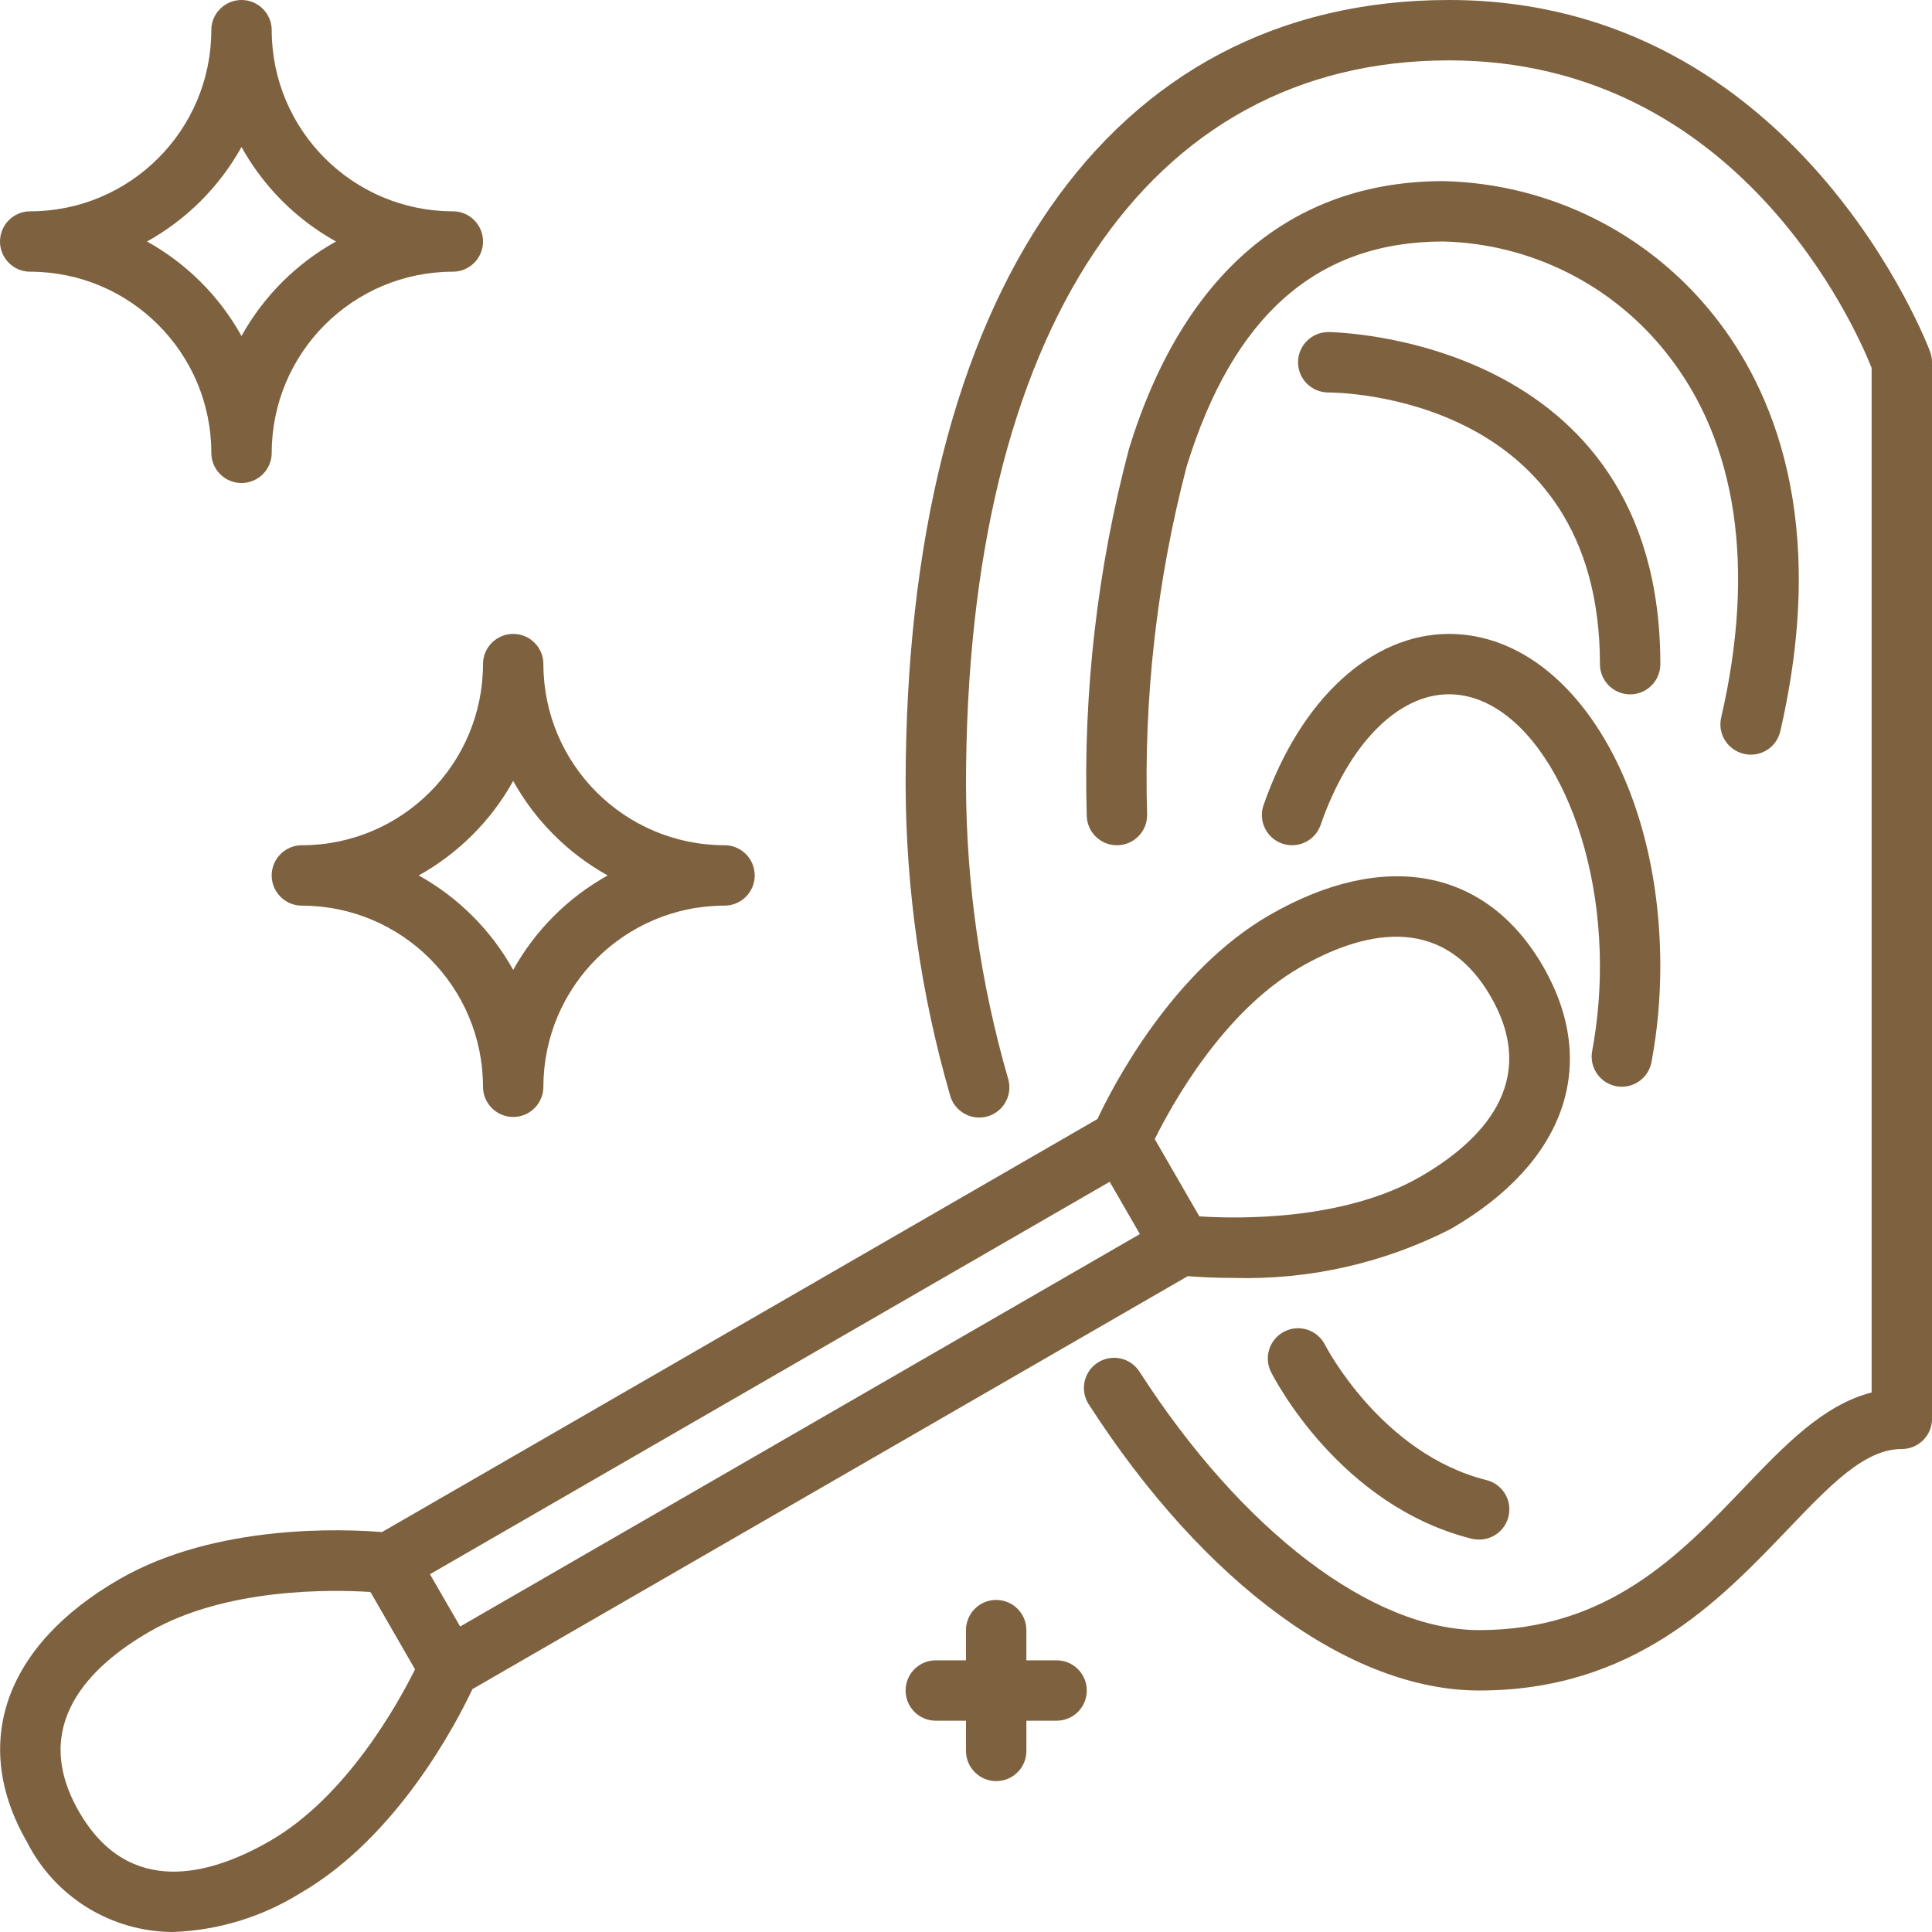
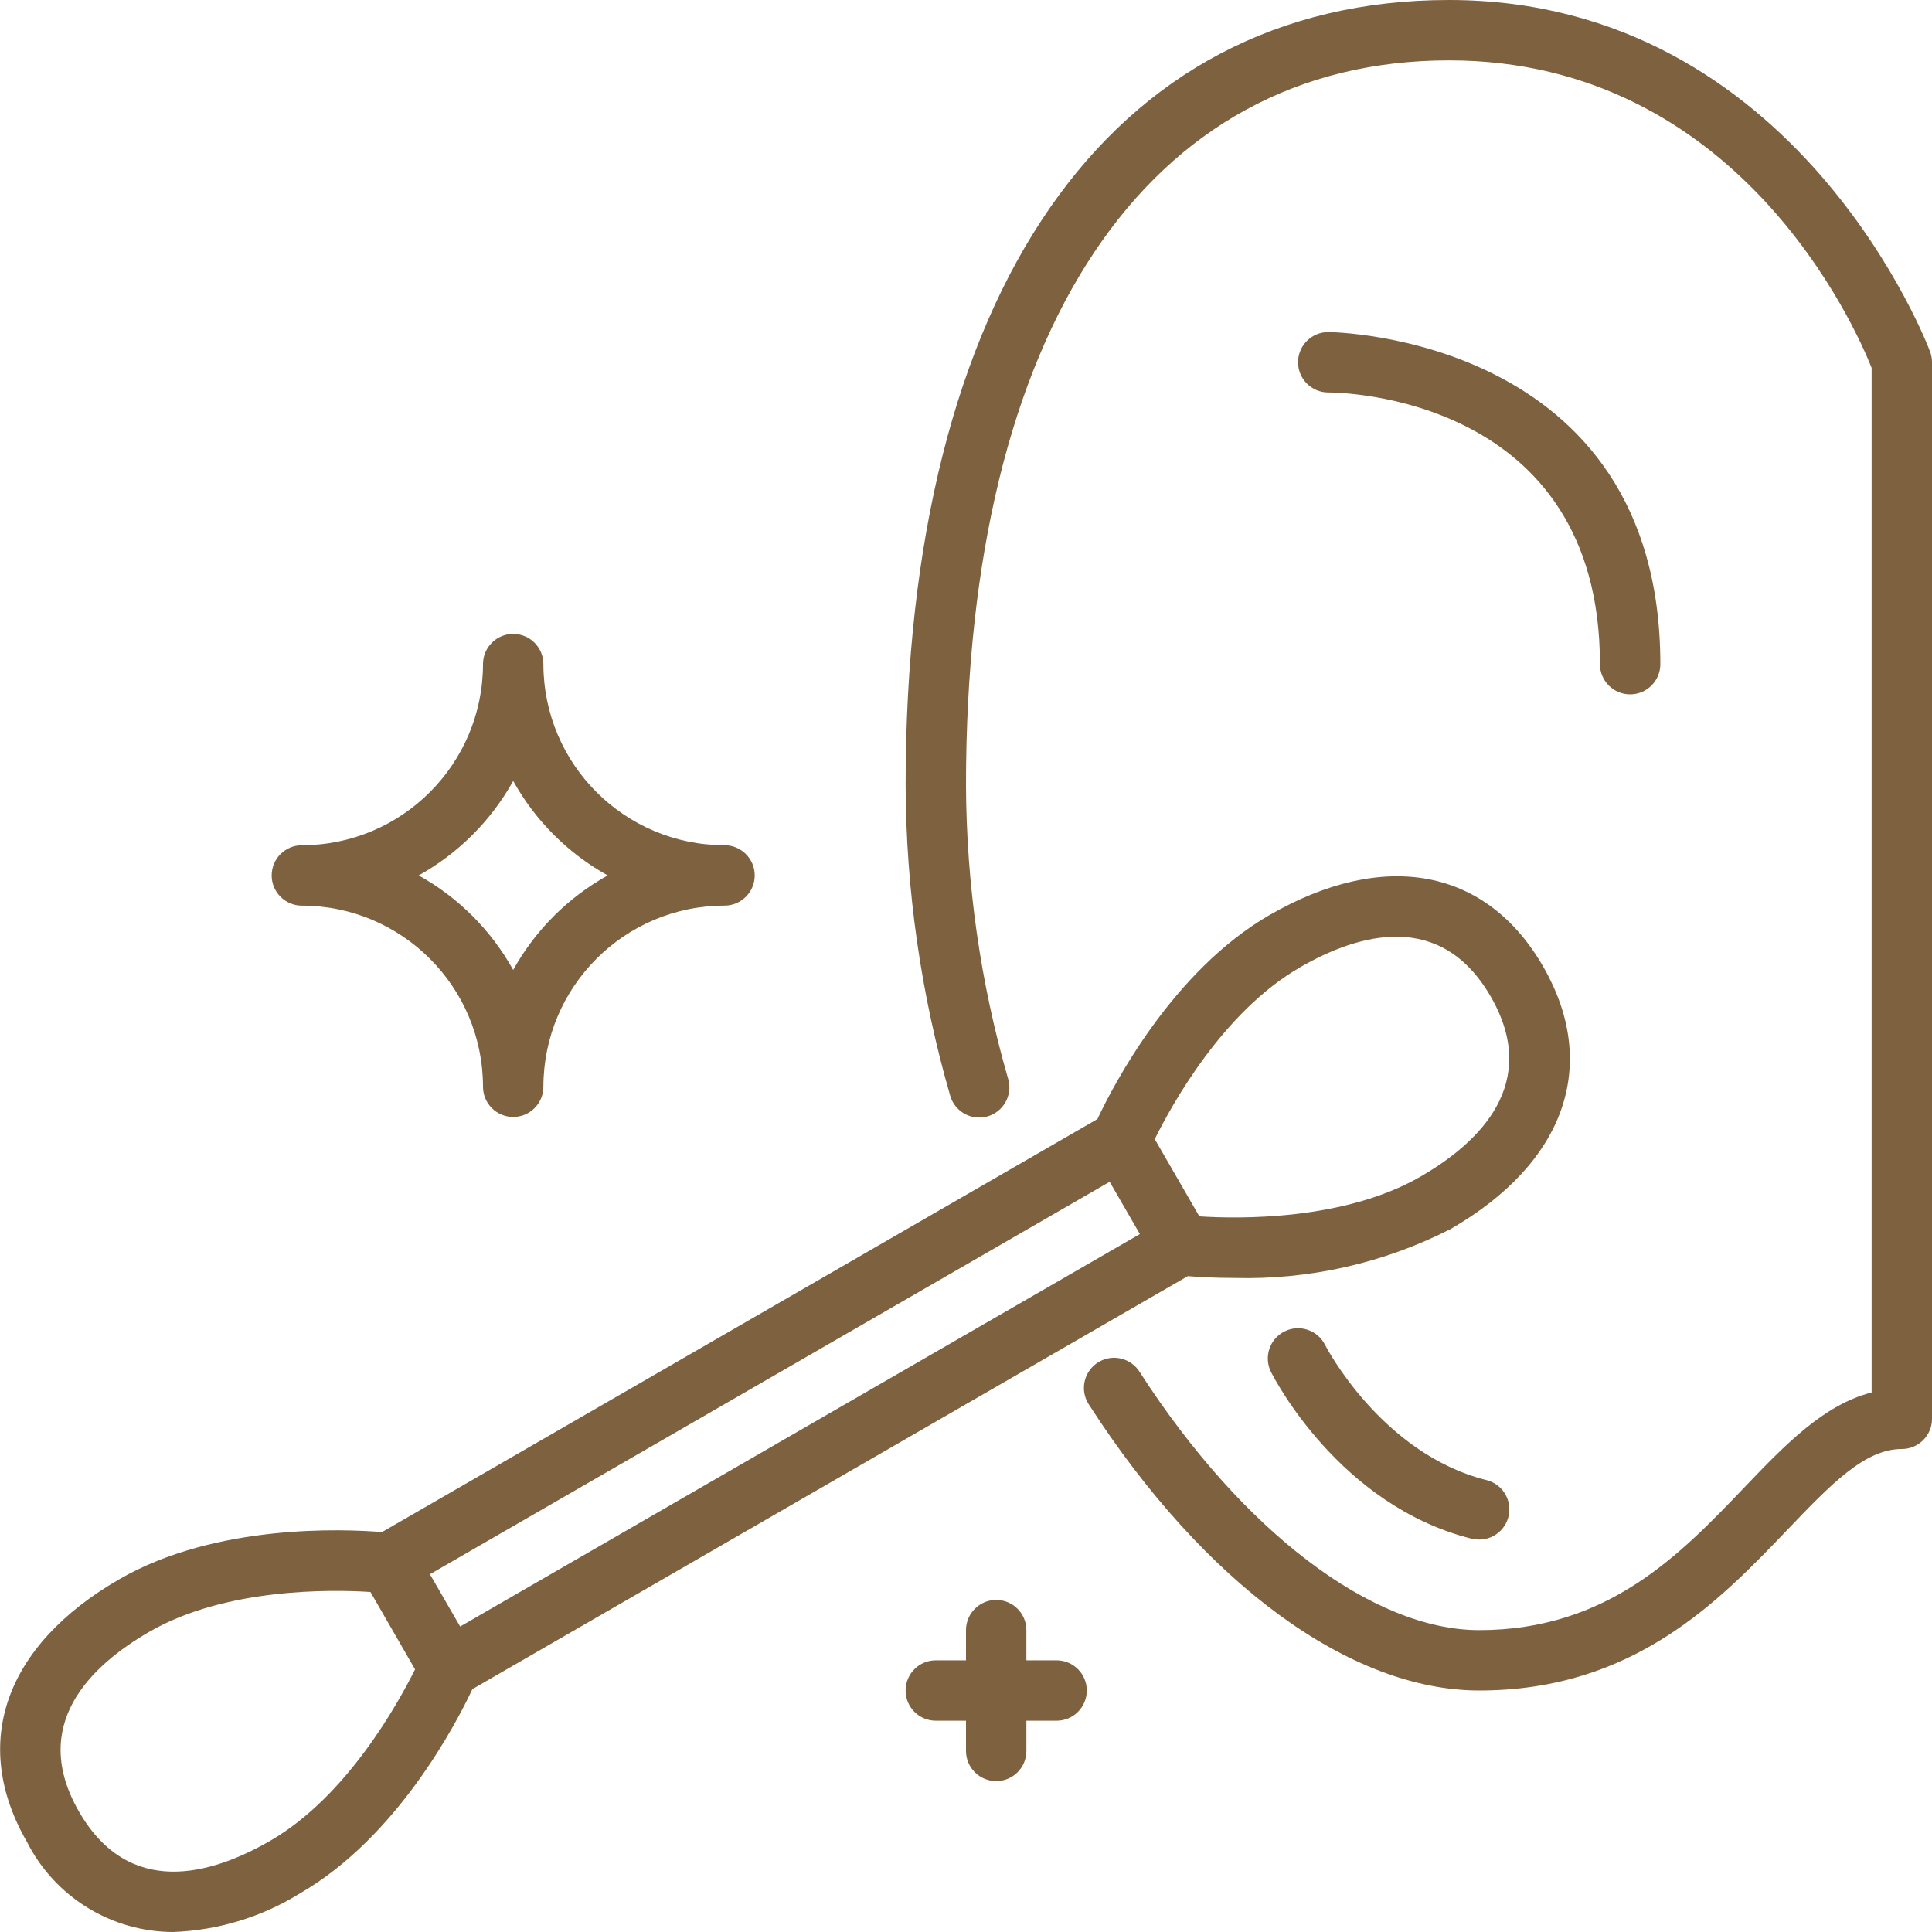
<svg xmlns="http://www.w3.org/2000/svg" version="1.1" id="圖層_1" x="0px" y="0px" width="100px" height="100px" viewBox="0 0 100 100" enable-background="new 0 0 100 100" xml:space="preserve">
  <g id="_14-cleaning_the_ear">
    <path fill="#7E613F" d="M99.906,18.216C99.844,18.034,93.072,0,75,0C57.389,0,46.875,15.188,46.875,40.625   c0.018,5.432,0.791,10.835,2.297,16.053c0.219,0.835,1.073,1.334,1.908,1.115c0.834-0.219,1.333-1.073,1.114-1.908   c-0.005-0.021-0.011-0.042-0.018-0.063C50.75,50.882,50.018,45.767,50,40.625c0-23.481,9.346-37.5,25-37.5   c14.969,0,21.037,13.81,21.875,15.916v53.033c-2.5,0.64-4.505,2.739-6.612,4.94c-3.304,3.455-7.046,7.361-13.7,7.361   c-5.525,0-12.255-5.114-17.564-13.347c-0.449-0.736-1.41-0.97-2.147-0.521c-0.736,0.45-0.97,1.411-0.52,2.147   c0.014,0.022,0.027,0.045,0.042,0.066C62.344,81.975,69.889,87.5,76.563,87.5c7.989,0,12.408-4.615,15.958-8.325   C94.753,76.842,96.516,75,98.438,75c0.863,0,1.563-0.699,1.563-1.563V18.75C99.999,18.568,99.968,18.387,99.906,18.216z" />
-     <path fill="#7E613F" d="M90.273,39.021c0.841,0.194,1.68-0.33,1.875-1.17c0-0.001,0-0.001,0-0.002   c2.542-11.019-0.456-17.771-3.419-21.496c-3.4-4.294-8.536-6.852-14.013-6.978l0,0c-7.862,0-13.492,4.791-16.279,13.853   c-1.636,6.182-2.372,12.567-2.188,18.959c0,0.863,0.699,1.563,1.563,1.563s1.563-0.7,1.563-1.563   c-0.182-6.079,0.507-12.153,2.044-18.038c2.415-7.84,6.763-11.65,13.292-11.65l0,0c4.525,0.117,8.763,2.243,11.563,5.8   c3.635,4.569,4.609,11.086,2.813,18.847c-0.191,0.841,0.335,1.679,1.176,1.871C90.266,39.019,90.27,39.02,90.273,39.021z" />
-     <path fill="#7E613F" d="M83.656,56.222c0.848,0.16,1.665-0.398,1.824-1.246c0-0.002,0.001-0.003,0.001-0.004   c0.306-1.64,0.458-3.304,0.456-4.972c0-9.638-4.805-17.188-10.938-17.188c-4.021,0-7.7,3.396-9.597,8.862   c-0.283,0.816,0.148,1.706,0.964,1.989s1.706-0.148,1.989-0.964c1.446-4.172,3.987-6.763,6.644-6.763   c4.234,0,7.813,6.44,7.813,14.063c0.003,1.475-0.132,2.947-0.401,4.396C82.251,55.245,82.809,56.062,83.656,56.222z" />
-     <path fill="#7E613F" d="M68.75,17.188c-0.863,0-1.563,0.7-1.563,1.563s0.699,1.563,1.563,1.563c0.575,0,14.063,0.156,14.063,14.063   c0,0.863,0.699,1.563,1.563,1.563s1.563-0.7,1.563-1.563C85.938,17.384,68.922,17.188,68.75,17.188z" />
+     <path fill="#7E613F" d="M68.75,17.188c-0.863,0-1.563,0.7-1.563,1.563s0.699,1.563,1.563,1.563c0.575,0,14.063,0.156,14.063,14.063   c0,0.863,0.699,1.563,1.563,1.563s1.563-0.7,1.563-1.563C85.938,17.384,68.922,17.188,68.75,17.188" />
    <path fill="#7E613F" d="M68.584,69.611c-0.388-0.772-1.328-1.083-2.101-0.695c-0.771,0.389-1.083,1.329-0.694,2.101   c0.143,0.282,3.526,6.913,10.394,8.63c0.125,0.029,0.252,0.043,0.38,0.041c0.863-0.001,1.562-0.701,1.561-1.564   c-0.001-0.716-0.488-1.34-1.183-1.514C71.489,75.245,68.612,69.667,68.584,69.611z" />
    <path fill="#7E613F" d="M63.875,66.146c3.89,0.107,7.744-0.764,11.209-2.532c5.938-3.425,7.721-8.505,4.785-13.594   c-2.937-5.089-8.23-6.072-14.16-2.656c-5.019,2.896-8.09,8.815-8.906,10.558L19.772,79.3c-1.922-0.156-8.582-0.456-13.594,2.439   c-5.938,3.425-7.719,8.505-4.785,13.594c1.441,2.851,4.358,4.653,7.552,4.667c2.338-0.082,4.614-0.775,6.6-2.011   c5.017-2.898,8.089-8.815,8.906-10.56l37.031-21.377C61.99,66.094,62.826,66.146,63.875,66.146z M13.983,95.281   c-3.086,1.783-7.308,2.969-9.891-1.505c-2.583-4.474,0.555-7.537,3.641-9.318c3.953-2.283,9.452-2.188,11.442-2.057l2.308,4.005   C20.595,88.189,17.935,93.002,13.983,95.281z M23.817,84.188l-1.563-2.706l35.183-20.313L59,63.875L23.817,84.188z M67.271,50.078   c3.088-1.781,7.309-2.969,9.891,1.508l0,0c2.583,4.475-0.555,7.537-3.641,9.318c-3.953,2.283-9.448,2.188-11.443,2.055   l-2.308-3.998c0.883-1.786,3.534-6.589,7.501-8.88V50.078z" />
-     <path fill="#7E613F" d="M1.563,14.063c5.175,0.005,9.37,4.2,9.375,9.375c0,0.863,0.7,1.563,1.563,1.563s1.563-0.7,1.563-1.563   c0.005-5.175,4.2-9.37,9.375-9.375c0.863,0,1.563-0.7,1.563-1.563s-0.7-1.563-1.563-1.563c-5.175-0.005-9.37-4.2-9.375-9.375   C14.063,0.7,13.363,0,12.5,0s-1.563,0.7-1.563,1.563c-0.005,5.175-4.2,9.37-9.375,9.375C0.7,10.938,0,11.637,0,12.5   S0.7,14.063,1.563,14.063z M12.5,7.609c1.142,2.055,2.836,3.749,4.891,4.891c-2.055,1.142-3.749,2.836-4.891,4.891   c-1.142-2.055-2.836-3.749-4.891-4.891C9.664,11.358,11.358,9.664,12.5,7.609z" />
    <path fill="#7E613F" d="M15.625,43.75c-0.863,0-1.563,0.7-1.563,1.563s0.7,1.563,1.563,1.563C20.8,46.88,24.995,51.074,25,56.25   c0,0.863,0.7,1.563,1.563,1.563s1.563-0.699,1.563-1.563c0.005-5.176,4.2-9.37,9.375-9.375c0.863,0,1.563-0.7,1.563-1.563   s-0.7-1.563-1.563-1.563c-5.175-0.005-9.37-4.2-9.375-9.375c0-0.863-0.7-1.563-1.563-1.563S25,33.512,25,34.375   C24.995,39.55,20.8,43.745,15.625,43.75z M26.563,40.422c1.142,2.055,2.836,3.749,4.891,4.891   c-2.055,1.142-3.749,2.836-4.891,4.891c-1.142-2.055-2.836-3.749-4.891-4.891C23.727,44.17,25.42,42.477,26.563,40.422   L26.563,40.422z" />
    <path fill="#7E613F" d="M54.688,85.938h-1.563v-1.563c0-0.863-0.699-1.563-1.563-1.563S50,83.512,50,84.375v1.563h-1.563   c-0.863,0-1.563,0.699-1.563,1.563s0.699,1.563,1.563,1.563H50v1.563c0,0.863,0.699,1.563,1.563,1.563s1.563-0.699,1.563-1.563   v-1.563h1.563c0.863,0,1.563-0.699,1.563-1.563S55.551,85.938,54.688,85.938z" />
  </g>
</svg>